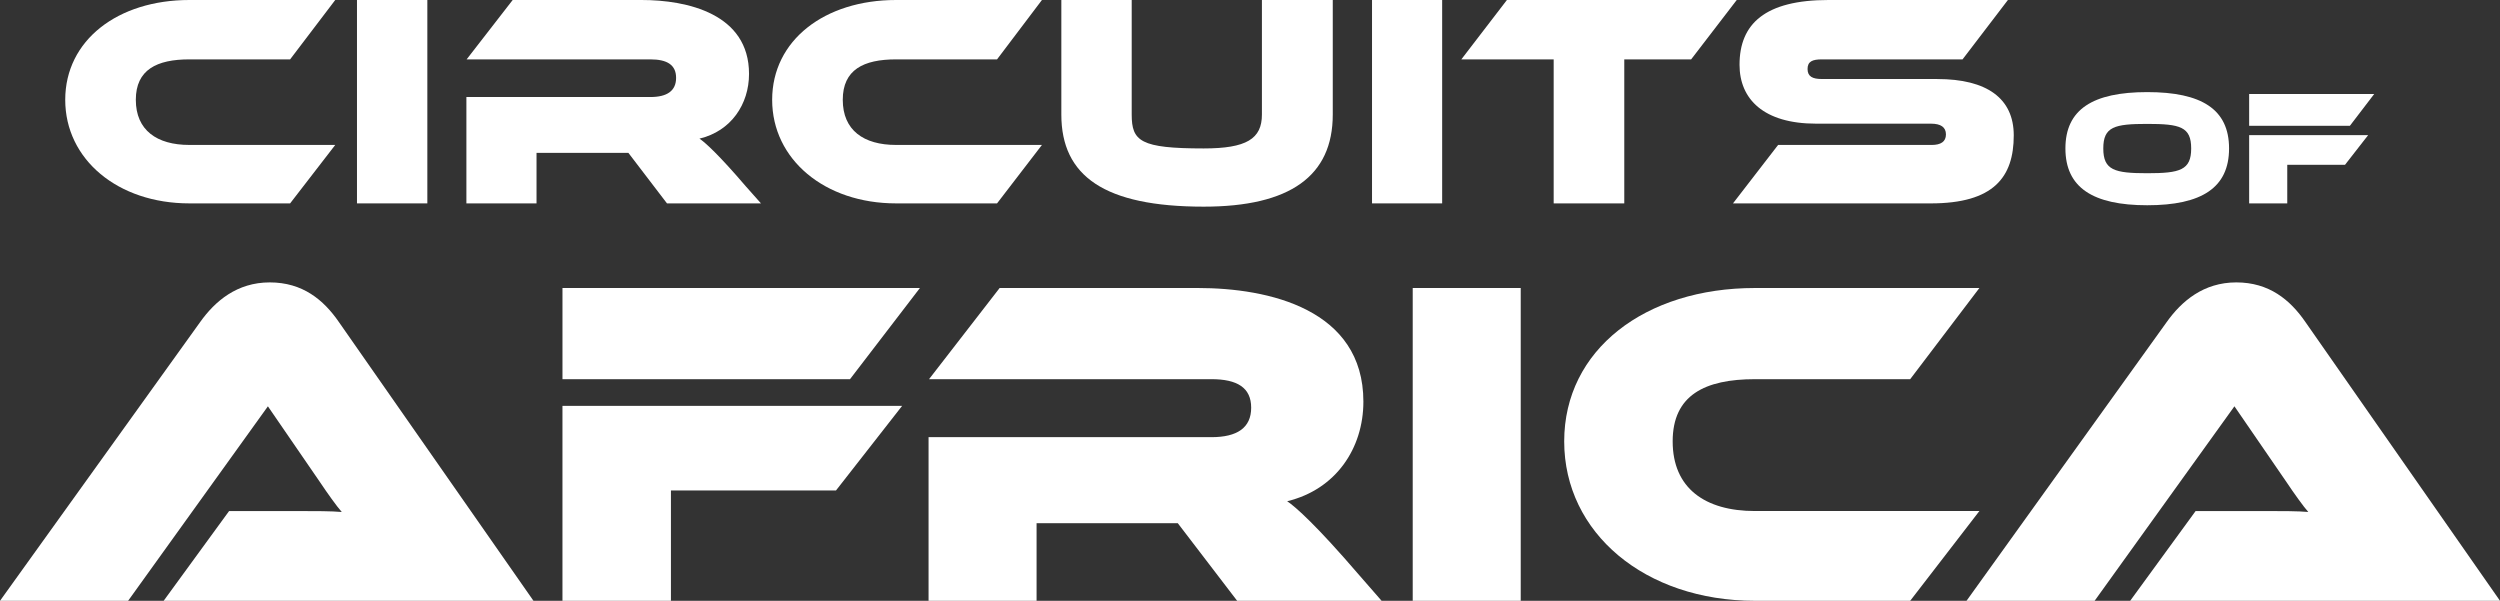
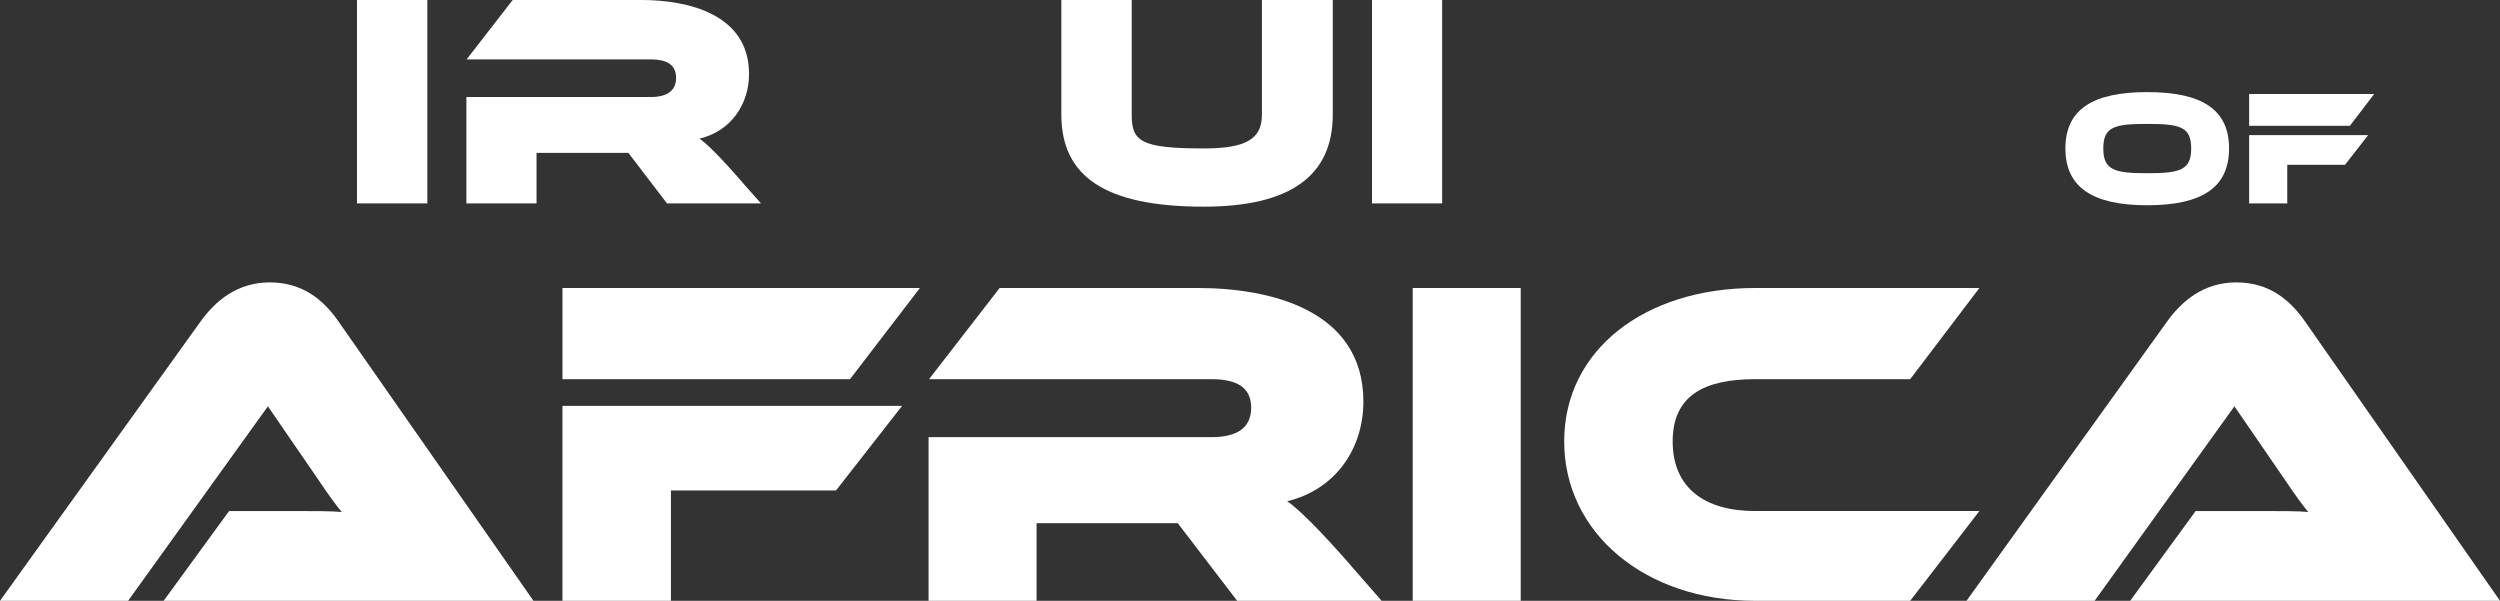
<svg xmlns="http://www.w3.org/2000/svg" id="Layer_2" viewBox="0 0 1743.1 418.91">
  <rect x="0" y="0" width="1743.1" height="418.91" fill="#333333" stroke="none" />
  <defs>
    <style>.cls-1{fill:#fff;}</style>
  </defs>
  <g id="Layer_1-2">
-     <path class="cls-1" d="M94.7,69.6c0-21.03,14.67-28.2,37.33-28.2h70.25L233.74,0h-101.71C82.15,0,45.48,28.04,45.48,69.6s36.67,72.21,86.55,72.21h70.25l31.46-40.75h-101.71c-22.66,0-37.33-10.27-37.33-31.46Z" />
    <path class="cls-1" d="M248.9,0v141.81h49.06V0h-49.06Z" />
    <path class="cls-1" d="M520.29,130.24c-19.23-22.49-28.69-30.97-32.6-33.58,22.01-5.22,34.56-23.96,34.56-45.15,0-41.89-43.03-51.51-74.98-51.51h-89.81l-32.11,41.4h128.12c11.57,0,17.93,3.75,17.93,12.88s-6.36,13.37-17.93,13.37h-128.28v74.16h48.9v-35.21h64.06l26.9,35.21h65.53l-10.27-11.57Z" />
-     <path class="cls-1" d="M587.61,69.6c0-21.03,14.51-28.2,37.16-28.2h70.41L726.48,0h-101.71c-49.72,0-86.39,28.04-86.39,69.6s36.67,72.21,86.39,72.21h70.41l31.3-40.75h-101.71c-22.66,0-37.16-10.27-37.16-31.46Z" />
    <path class="cls-1" d="M879.86,0v79.87c0,16.95-10.76,23.63-40.59,23.63-44.17,0-50.2-5.05-50.2-23.63V0h-49.06v79.87c0,42.87,29.99,64.22,99.27,64.22,60.15,0,89.98-21.35,89.98-64.22V0h-49.39Z" />
    <path class="cls-1" d="M956.63,0v141.81h48.9V0h-48.9Z" />
-     <path class="cls-1" d="M1050.68,0l-31.78,41.4h64.38v100.41h49.23V41.4h46.62l31.79-41.4h-160.23Z" />
-     <path class="cls-1" d="M1350.76,55.09h-80.52c-6.52,0-9.94-1.79-9.94-7.01s3.42-6.68,9.94-6.68h98.13l31.62-41.4h-125.02c-44.33,0-62.1,16.63-62.1,45.15,0,23.96,16.79,41.08,53.46,41.08h80.03c6.85,0,10.43,2.44,10.43,7.5s-3.59,7.34-9.94,7.34h-107.09l-31.46,40.75h137.9c43.85,0,57.87-18.26,57.87-47.43,0-25.92-18.91-39.28-53.3-39.28Z" />
    <path class="cls-1" d="M1497.14,64.22c-37.98,0-57.05,12.06-57.05,39.28s19.07,39.61,57.05,39.61,57.05-12.22,57.05-39.61-19.23-39.28-57.05-39.28ZM1497.14,120.78c-22.82,0-30.64-2.12-30.64-17.28s7.82-17.11,30.64-17.11,30.64,1.96,30.64,17.11-7.82,17.28-30.64,17.28Z" />
    <path class="cls-1" d="M1568.2,94.21v47.6h26.57v-26.89h40.26l16.14-20.7h-82.97ZM1568.2,65.53v22.17h70.25l16.95-22.17h-87.21Z" />
    <path class="cls-1" d="M159.74,356.31l-45.64,62.59h257.86l-135.62-194.29c-10.76-15.65-25.43-27.71-48.25-27.71s-38.14,13.04-48.57,27.71L0,418.91h89.32l97.47-135.61,36.51,53.14c4.56,6.85,11.74,16.95,15,20.54-6.85-.65-19.23-.65-29.66-.65h-48.9Z" />
    <path class="cls-1" d="M592.66,264.38l48.74-63.57h-249.22v63.57h200.49ZM392.17,282.97v135.94h75.63v-76.93h115.08l46.13-59.01h-236.83Z" />
    <path class="cls-1" d="M947.67,400.98c-29.66-34.56-44.34-47.6-50.2-51.51,33.9-8.15,53.14-36.84,53.14-69.44,0-64.55-66.18-79.22-115.4-79.22h-138.22l-49.23,63.57h196.9c17.93,0,27.71,5.87,27.71,19.89s-9.78,20.54-27.71,20.54h-197.23s0,114.1,0,114.1h75.31v-54.12h98.45l41.4,54.12h100.73l-15.65-17.93Z" />
    <path class="cls-1" d="M985,200.81v218.09h75.31v-218.09h-75.31Z" />
    <path class="cls-1" d="M1166.25,307.74c0-32.27,22.49-43.36,57.38-43.36h108.23l48.25-63.57h-156.48c-76.61,0-133.01,43.03-133.01,106.93s56.4,111.16,133.01,111.16h108.23l48.25-62.59h-156.48c-34.88,0-57.38-15.97-57.38-48.57Z" />
    <path class="cls-1" d="M1530.88,356.31l-45.64,62.59h257.86l-135.61-194.29c-10.76-15.65-25.43-27.71-48.25-27.71s-38.14,13.04-48.57,27.71l-139.53,194.29h89.32l97.47-135.61,36.51,53.14c4.56,6.85,11.74,16.95,14.99,20.54-6.84-.65-19.23-.65-29.67-.65h-48.9Z" />
  </g>
</svg>